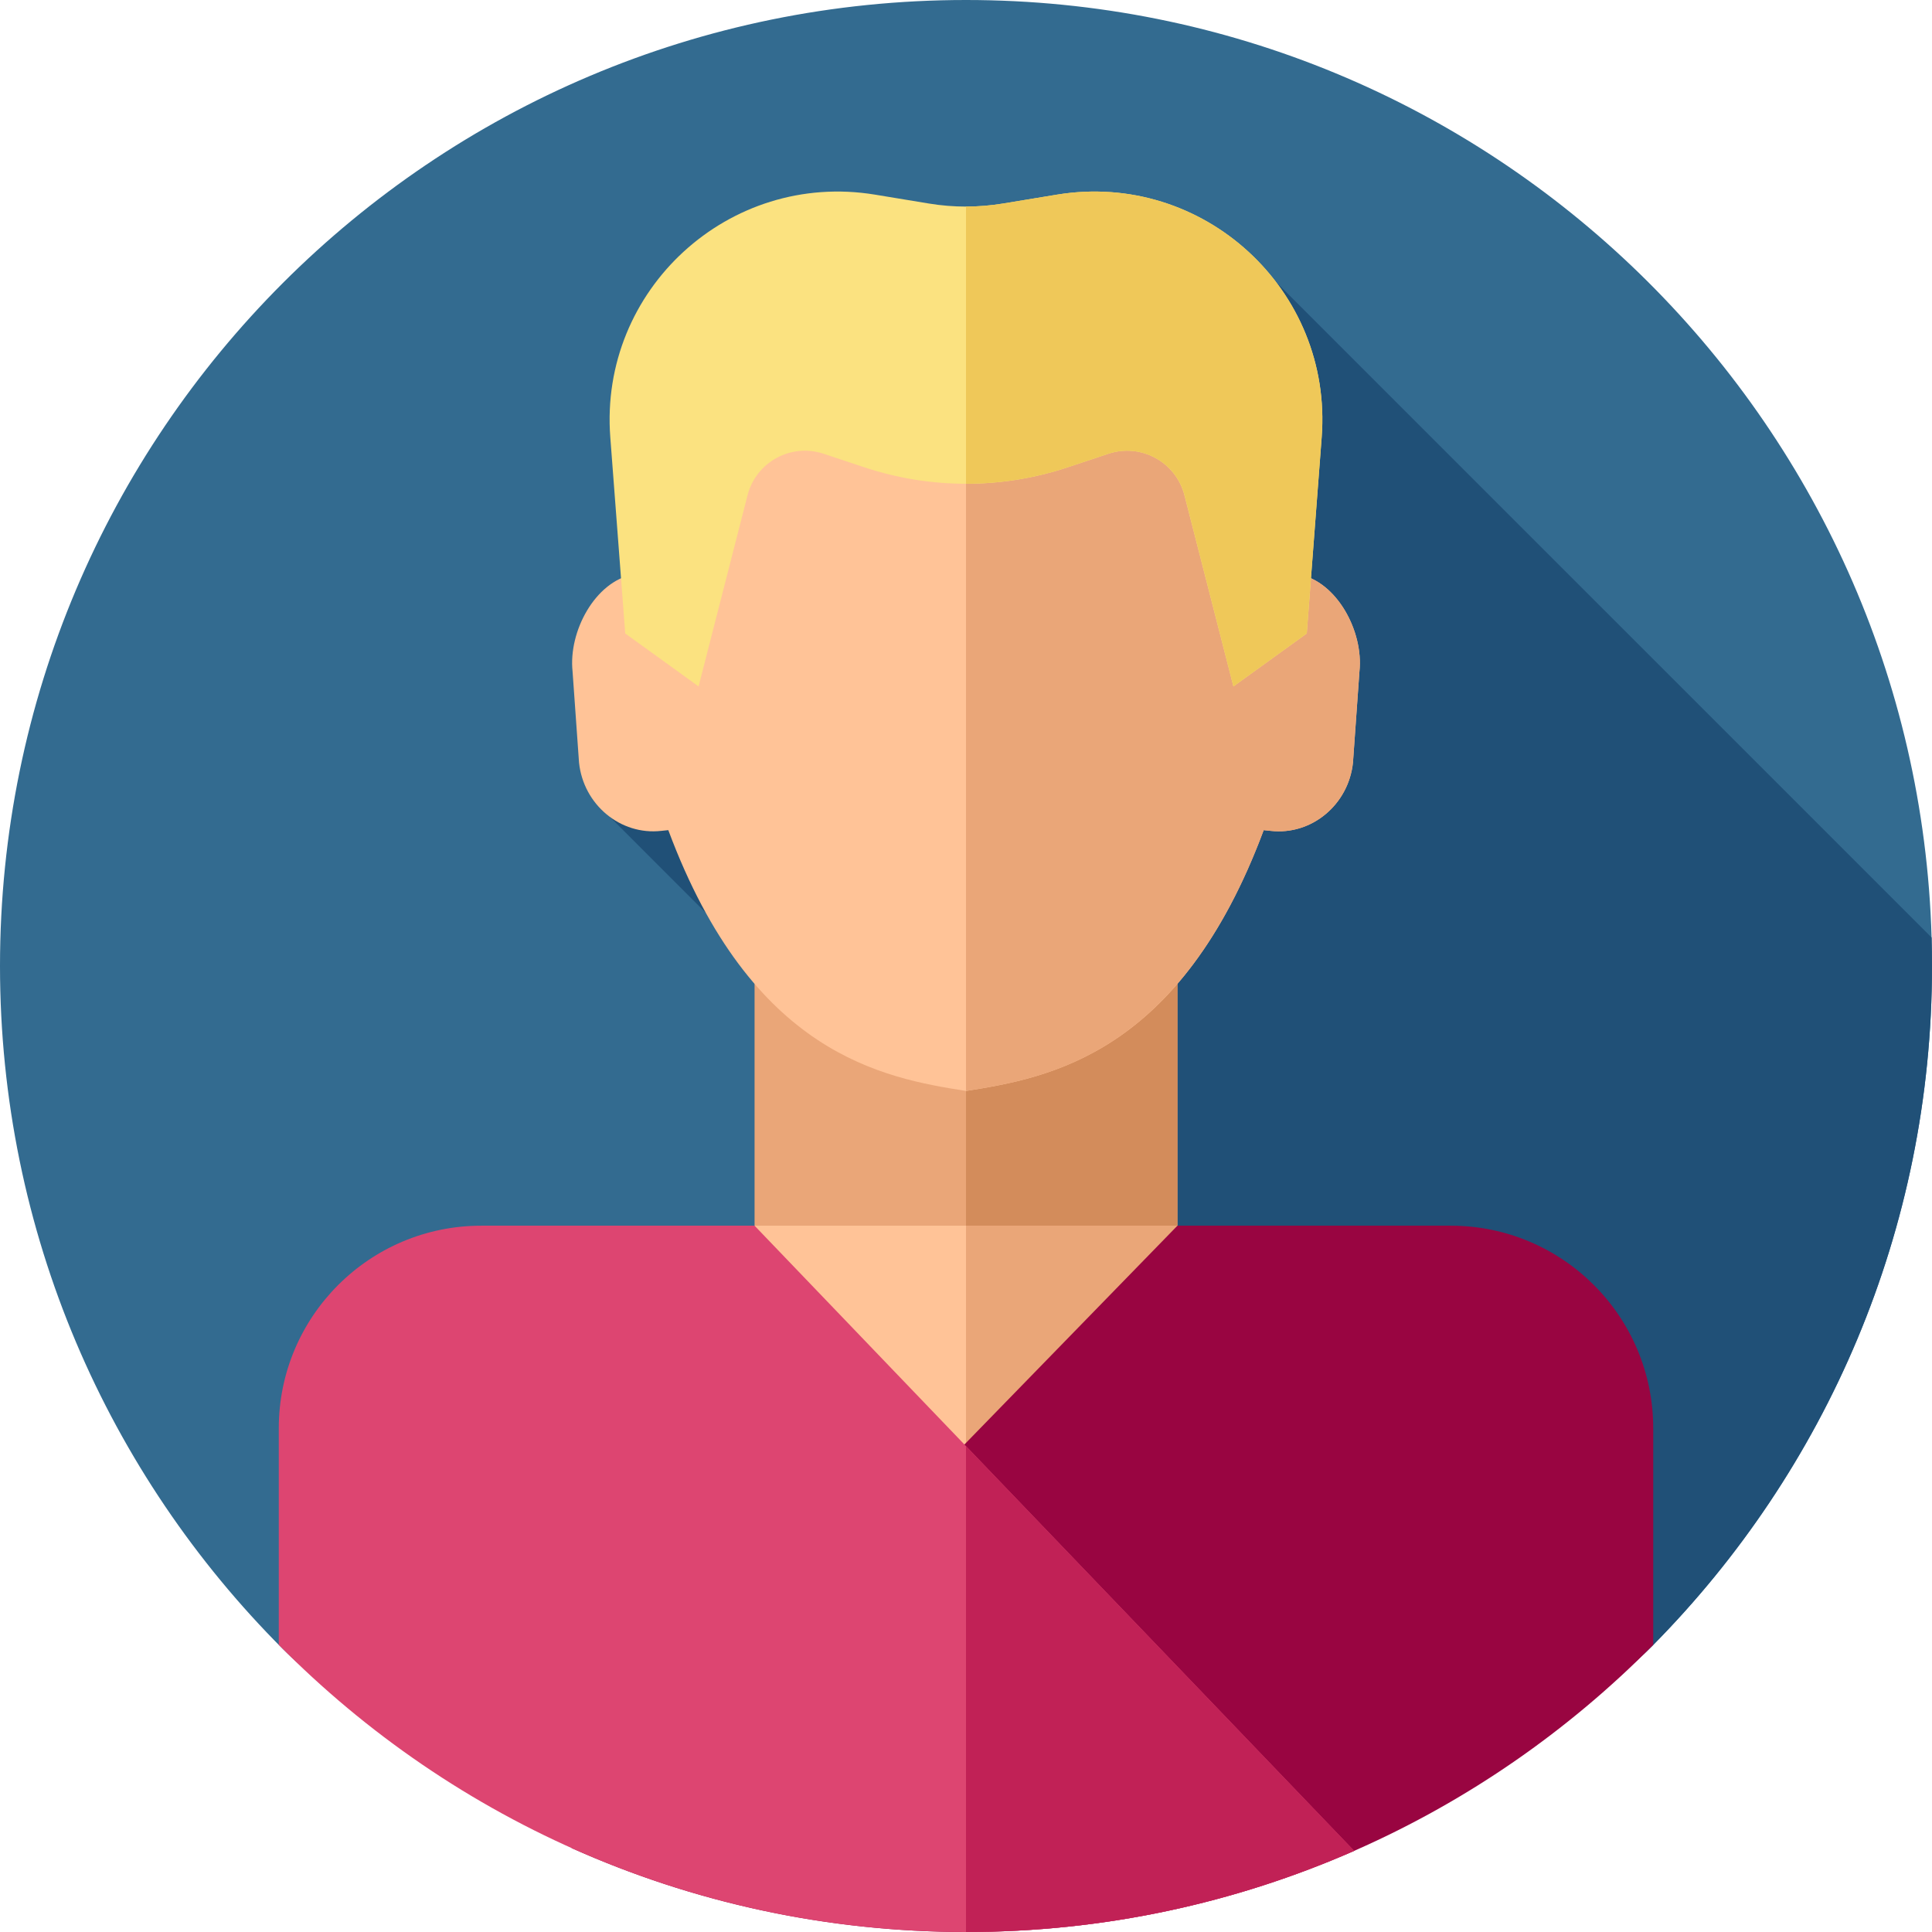
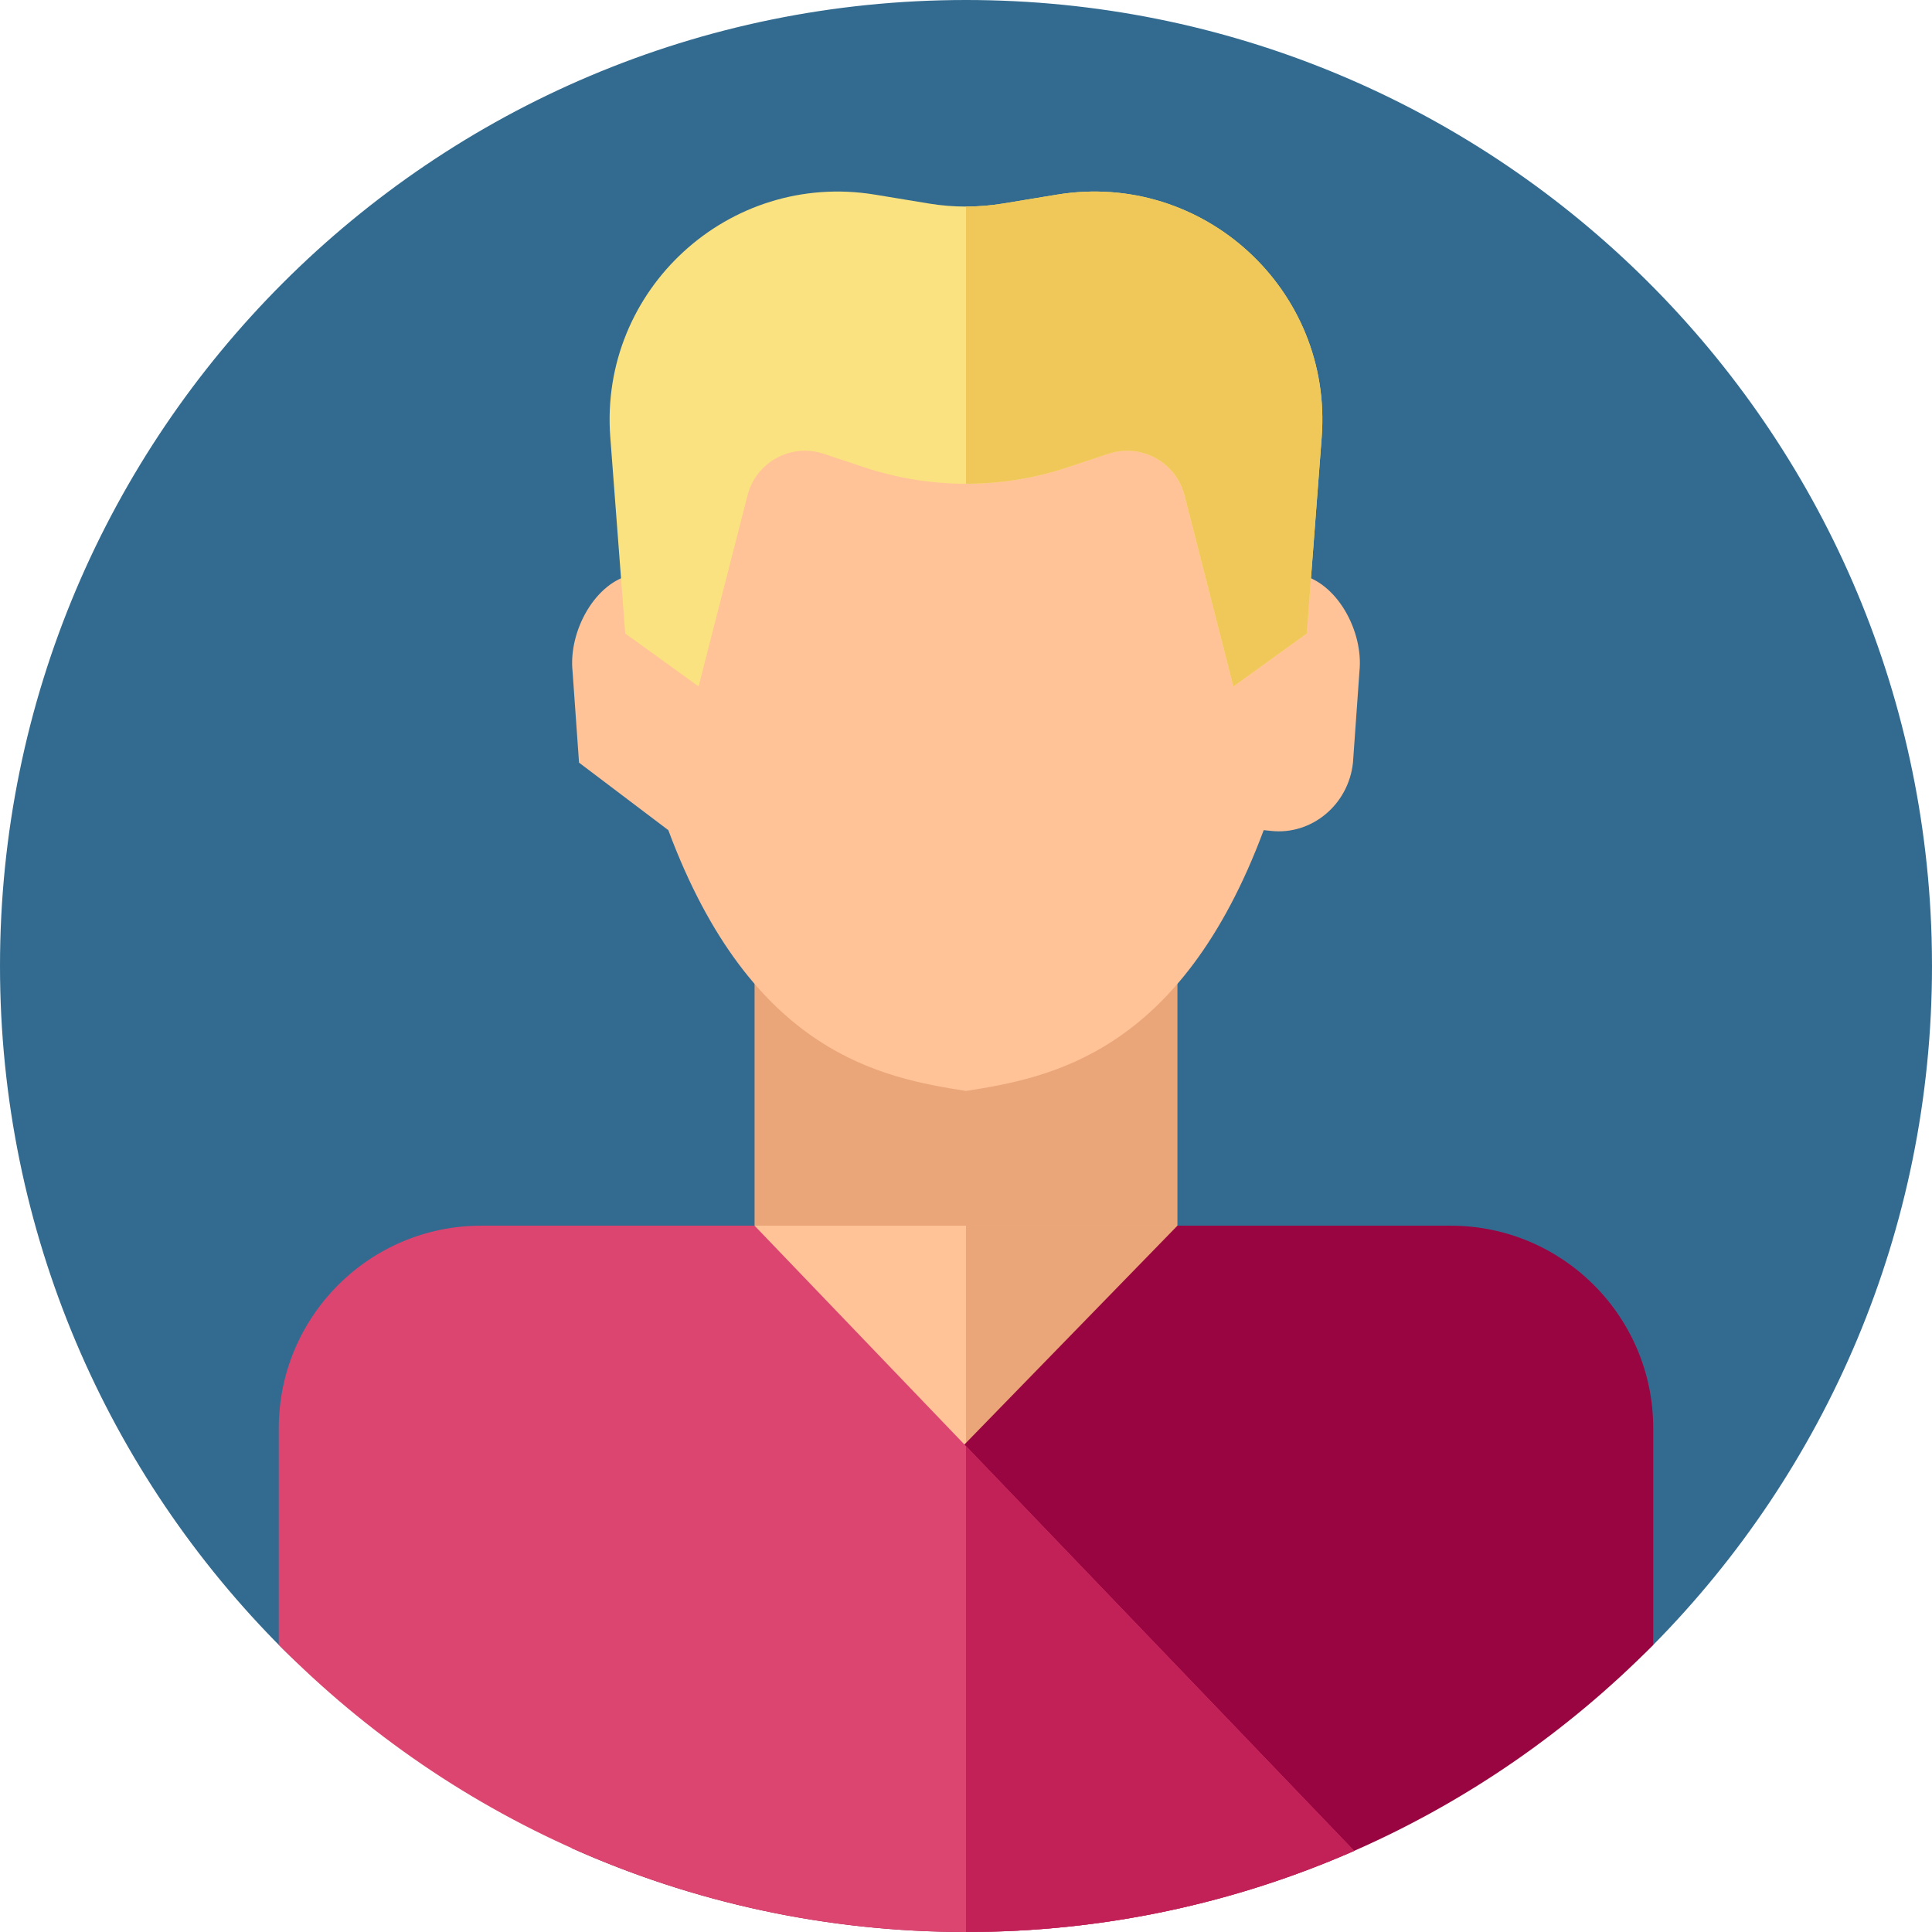
<svg xmlns="http://www.w3.org/2000/svg" width="34" height="34" viewBox="0 0 34 34" fill="none">
  <g clip-path="url(#clip0_904_2457)">
    <path d="M34 17C34 21.657 32.127 25.877 29.095 28.947C27.791 30.267 26.274 30.562 24.598 30.463C22.311 30.33 19.731 29.462 17 29.462C12.306 29.462 8.056 32.097 4.979 29.021C1.903 25.944 0 21.694 0 17C0 7.611 7.611 0 17 0C26.221 0 33.728 7.343 33.993 16.499C33.997 16.666 34 16.833 34 17Z" fill="#336B90" />
-     <path d="M34 17C34 21.657 32.127 25.877 29.095 28.947C27.791 30.267 26.274 30.562 24.598 30.463L18.134 21.778L10.729 14.372L22.455 4.961L33.993 16.499C33.997 16.666 34 16.833 34 17Z" fill="#205077" />
    <path d="M13.279 16.617H20.721V24.509H13.279V16.617Z" fill="#EAA678" />
-     <path d="M17 16.617H20.721V24.509H17V16.617Z" fill="#D38C5B" />
    <path d="M13.279 21.57H20.721V29.462H13.279V21.57Z" fill="#FFC397" />
    <path d="M17 21.57H20.721V29.462H17V21.57Z" fill="#EAA678" />
    <path d="M29.094 25.135V28.947C27.594 30.465 25.811 31.702 23.831 32.572C21.74 33.49 19.43 34 17 34C14.527 34 12.178 33.472 10.058 32.523L20.721 21.57H25.529C27.497 21.57 29.094 23.166 29.094 25.135Z" fill="#990541" />
    <path d="M23.831 32.572C21.74 33.49 19.43 34 17 34C12.269 34 7.988 32.067 4.906 28.947V25.136C4.906 23.167 6.503 21.57 8.471 21.57H13.279L23.831 32.572Z" fill="#DD4571" />
    <path d="M23.831 32.572C21.74 33.49 19.43 34 17 34V25.45L23.831 32.572Z" fill="#C12156" />
-     <path d="M22.86 10.109C22.613 6.35 19.573 4.961 17 4.961C14.427 4.961 11.387 6.35 11.14 10.109C10.474 10.237 10.002 11.11 10.076 11.815L10.19 13.421C10.268 14.162 10.919 14.703 11.637 14.622L11.761 14.609C13.231 18.556 15.537 18.968 17 19.199C18.463 18.968 20.769 18.556 22.239 14.609L22.363 14.622C23.081 14.703 23.732 14.162 23.81 13.421L23.924 11.815C23.998 11.11 23.526 10.237 22.86 10.109Z" fill="#FFC397" />
-     <path d="M23.924 11.815L23.81 13.421C23.732 14.162 23.081 14.703 22.363 14.622L22.239 14.609C21.737 15.956 21.137 16.892 20.507 17.549C19.293 18.816 17.964 19.047 17 19.199V4.961C19.573 4.961 22.613 6.35 22.86 10.109C23.526 10.237 23.998 11.11 23.924 11.815Z" fill="#EAA678" />
+     <path d="M22.86 10.109C22.613 6.35 19.573 4.961 17 4.961C14.427 4.961 11.387 6.35 11.14 10.109C10.474 10.237 10.002 11.11 10.076 11.815L10.19 13.421L11.761 14.609C13.231 18.556 15.537 18.968 17 19.199C18.463 18.968 20.769 18.556 22.239 14.609L22.363 14.622C23.081 14.703 23.732 14.162 23.81 13.421L23.924 11.815C23.998 11.11 23.526 10.237 22.86 10.109Z" fill="#FFC397" />
    <path d="M16.349 3.582L15.397 3.425C12.829 3.004 10.543 5.099 10.74 7.694L11.003 11.148L12.294 12.08L13.155 8.717C13.305 8.131 13.919 7.795 14.493 7.985L15.218 8.226C16.375 8.609 17.625 8.609 18.782 8.226L19.507 7.985C20.081 7.795 20.695 8.131 20.845 8.717L21.706 12.08L22.997 11.148L23.26 7.694C23.457 5.099 21.172 3.004 18.603 3.425L17.651 3.582C17.22 3.653 16.78 3.653 16.349 3.582Z" fill="#FBE280" />
    <path d="M23.259 7.694L22.997 11.148L21.706 12.08L20.846 8.716C20.695 8.131 20.081 7.795 19.507 7.985L18.782 8.226C18.203 8.418 17.602 8.513 17 8.513V3.635C17.218 3.635 17.436 3.617 17.651 3.582L18.603 3.425C21.172 3.004 23.457 5.099 23.259 7.694Z" fill="#EFC859" />
  </g>
  <defs>
    <clipPath id="clip0_904_2457">
      <rect width="34" height="34" fill="white" />
    </clipPath>
  </defs>
</svg>